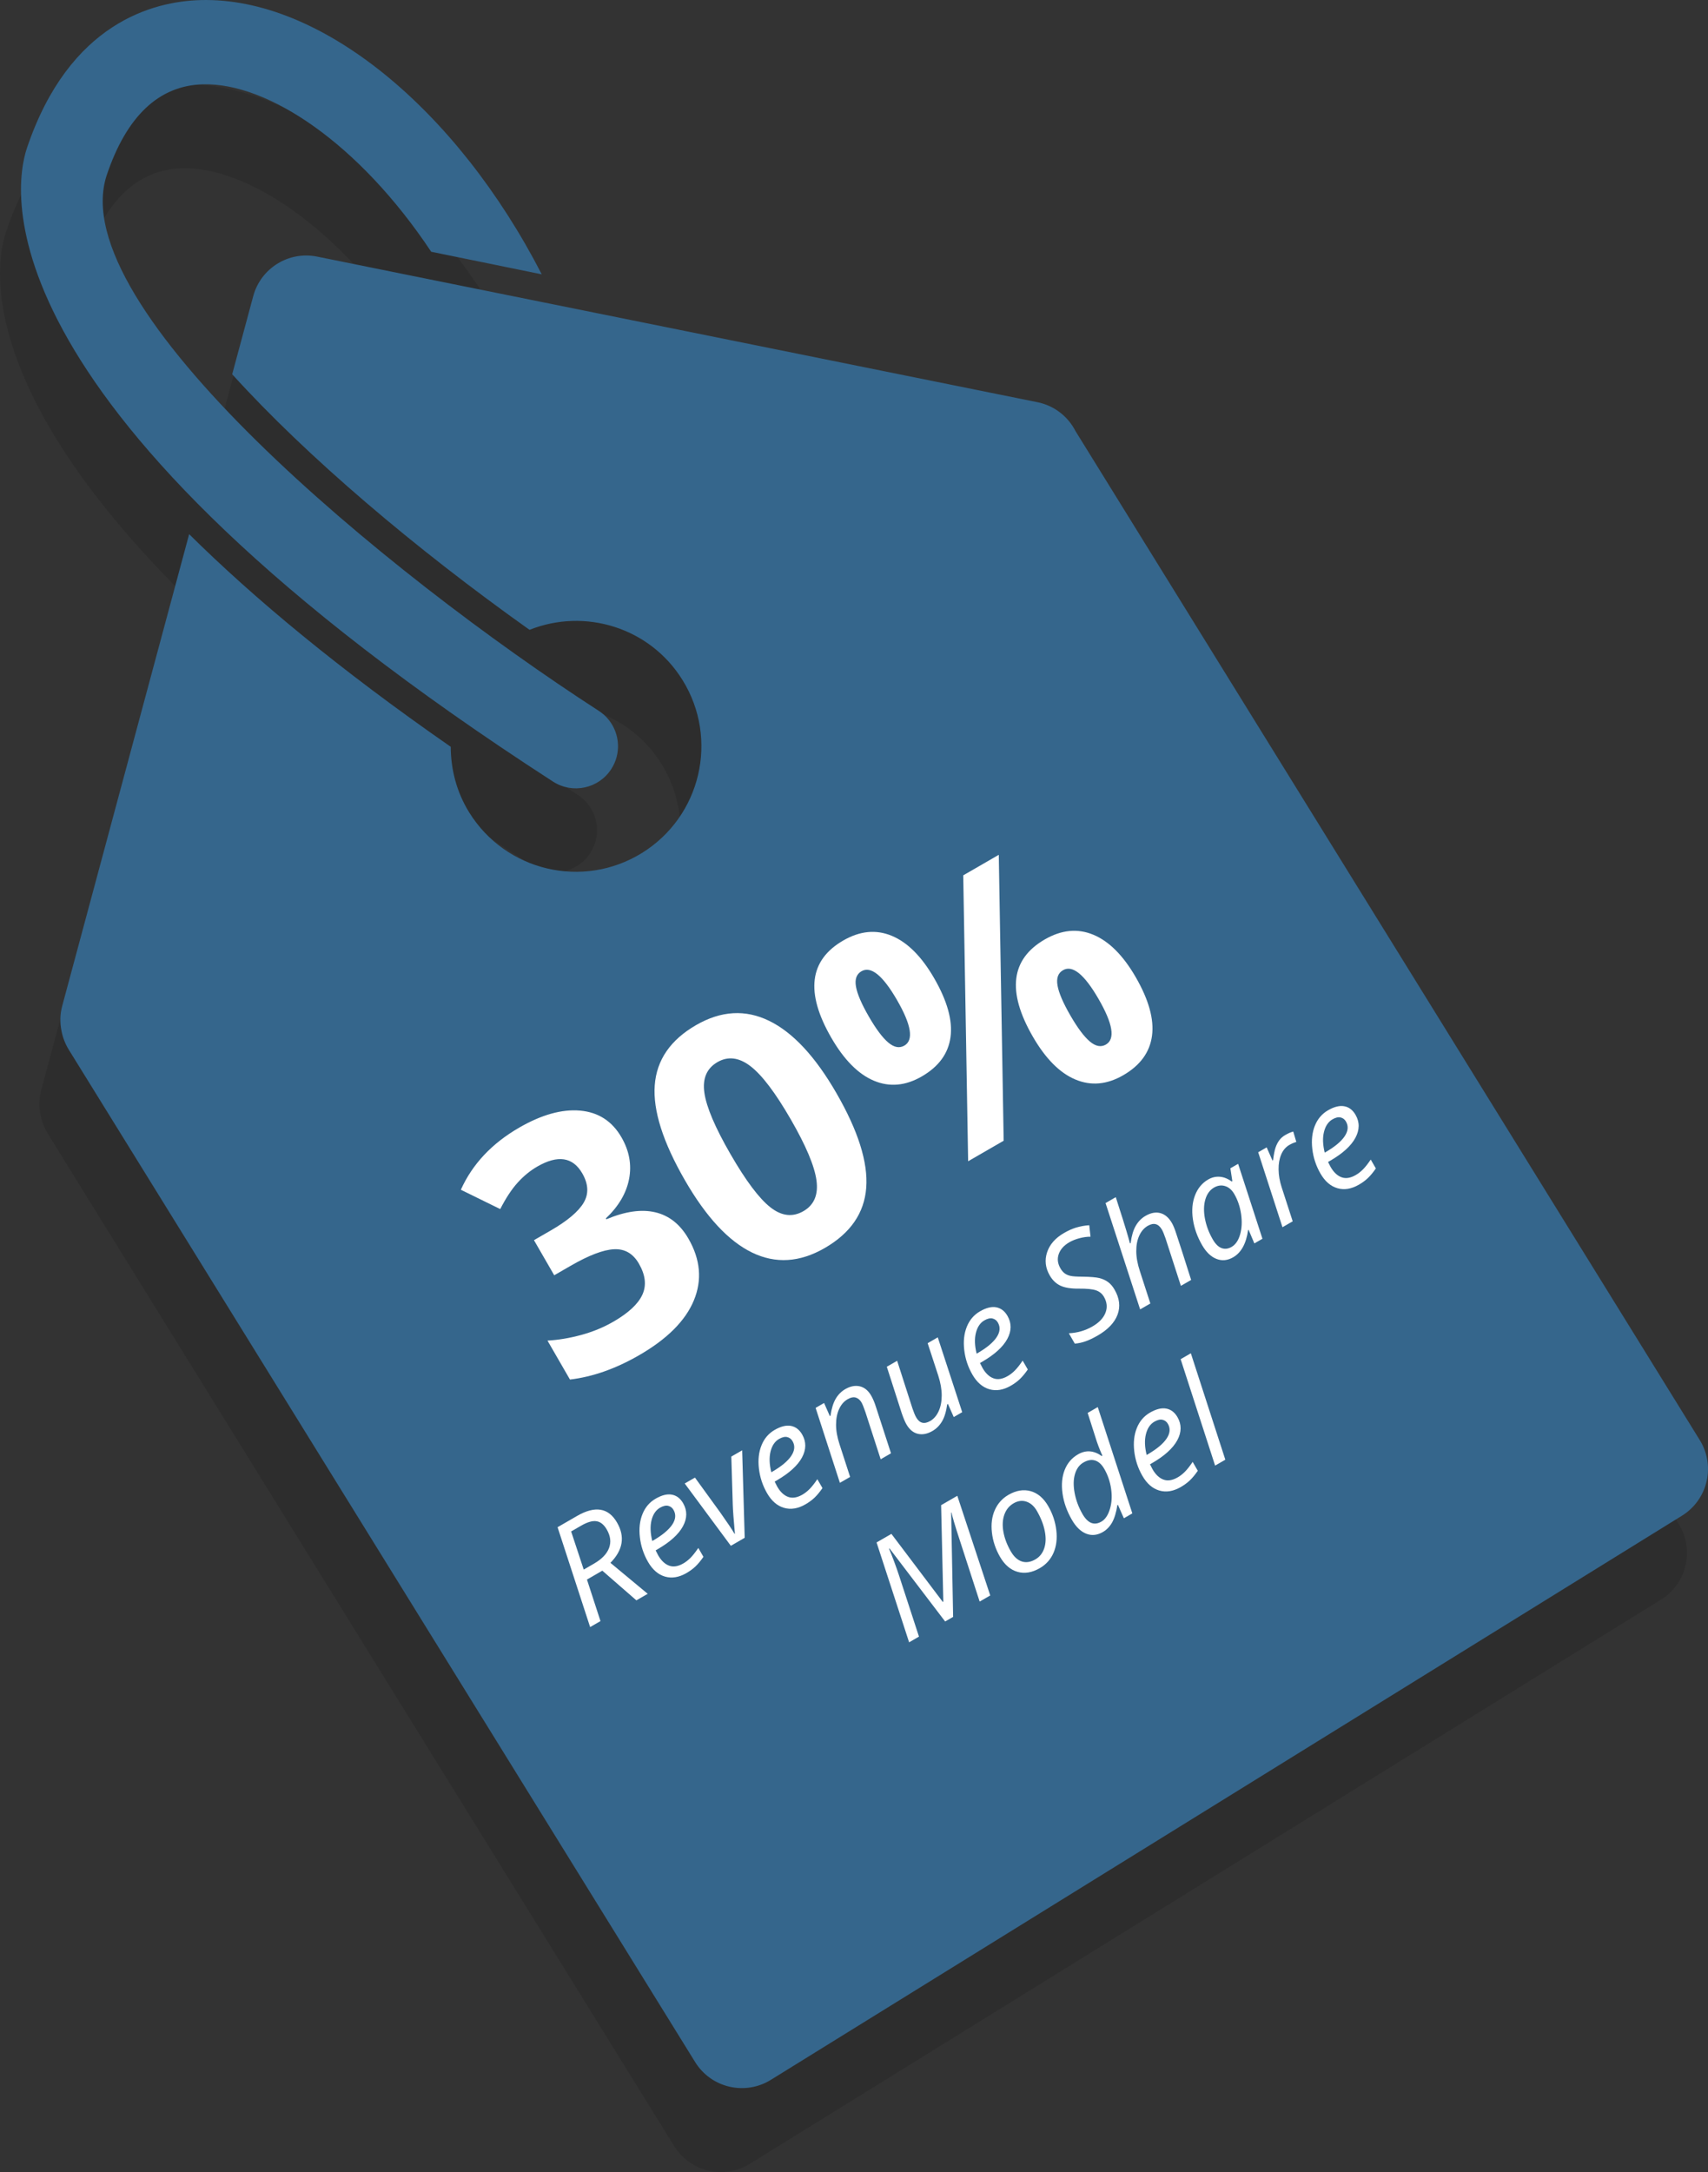
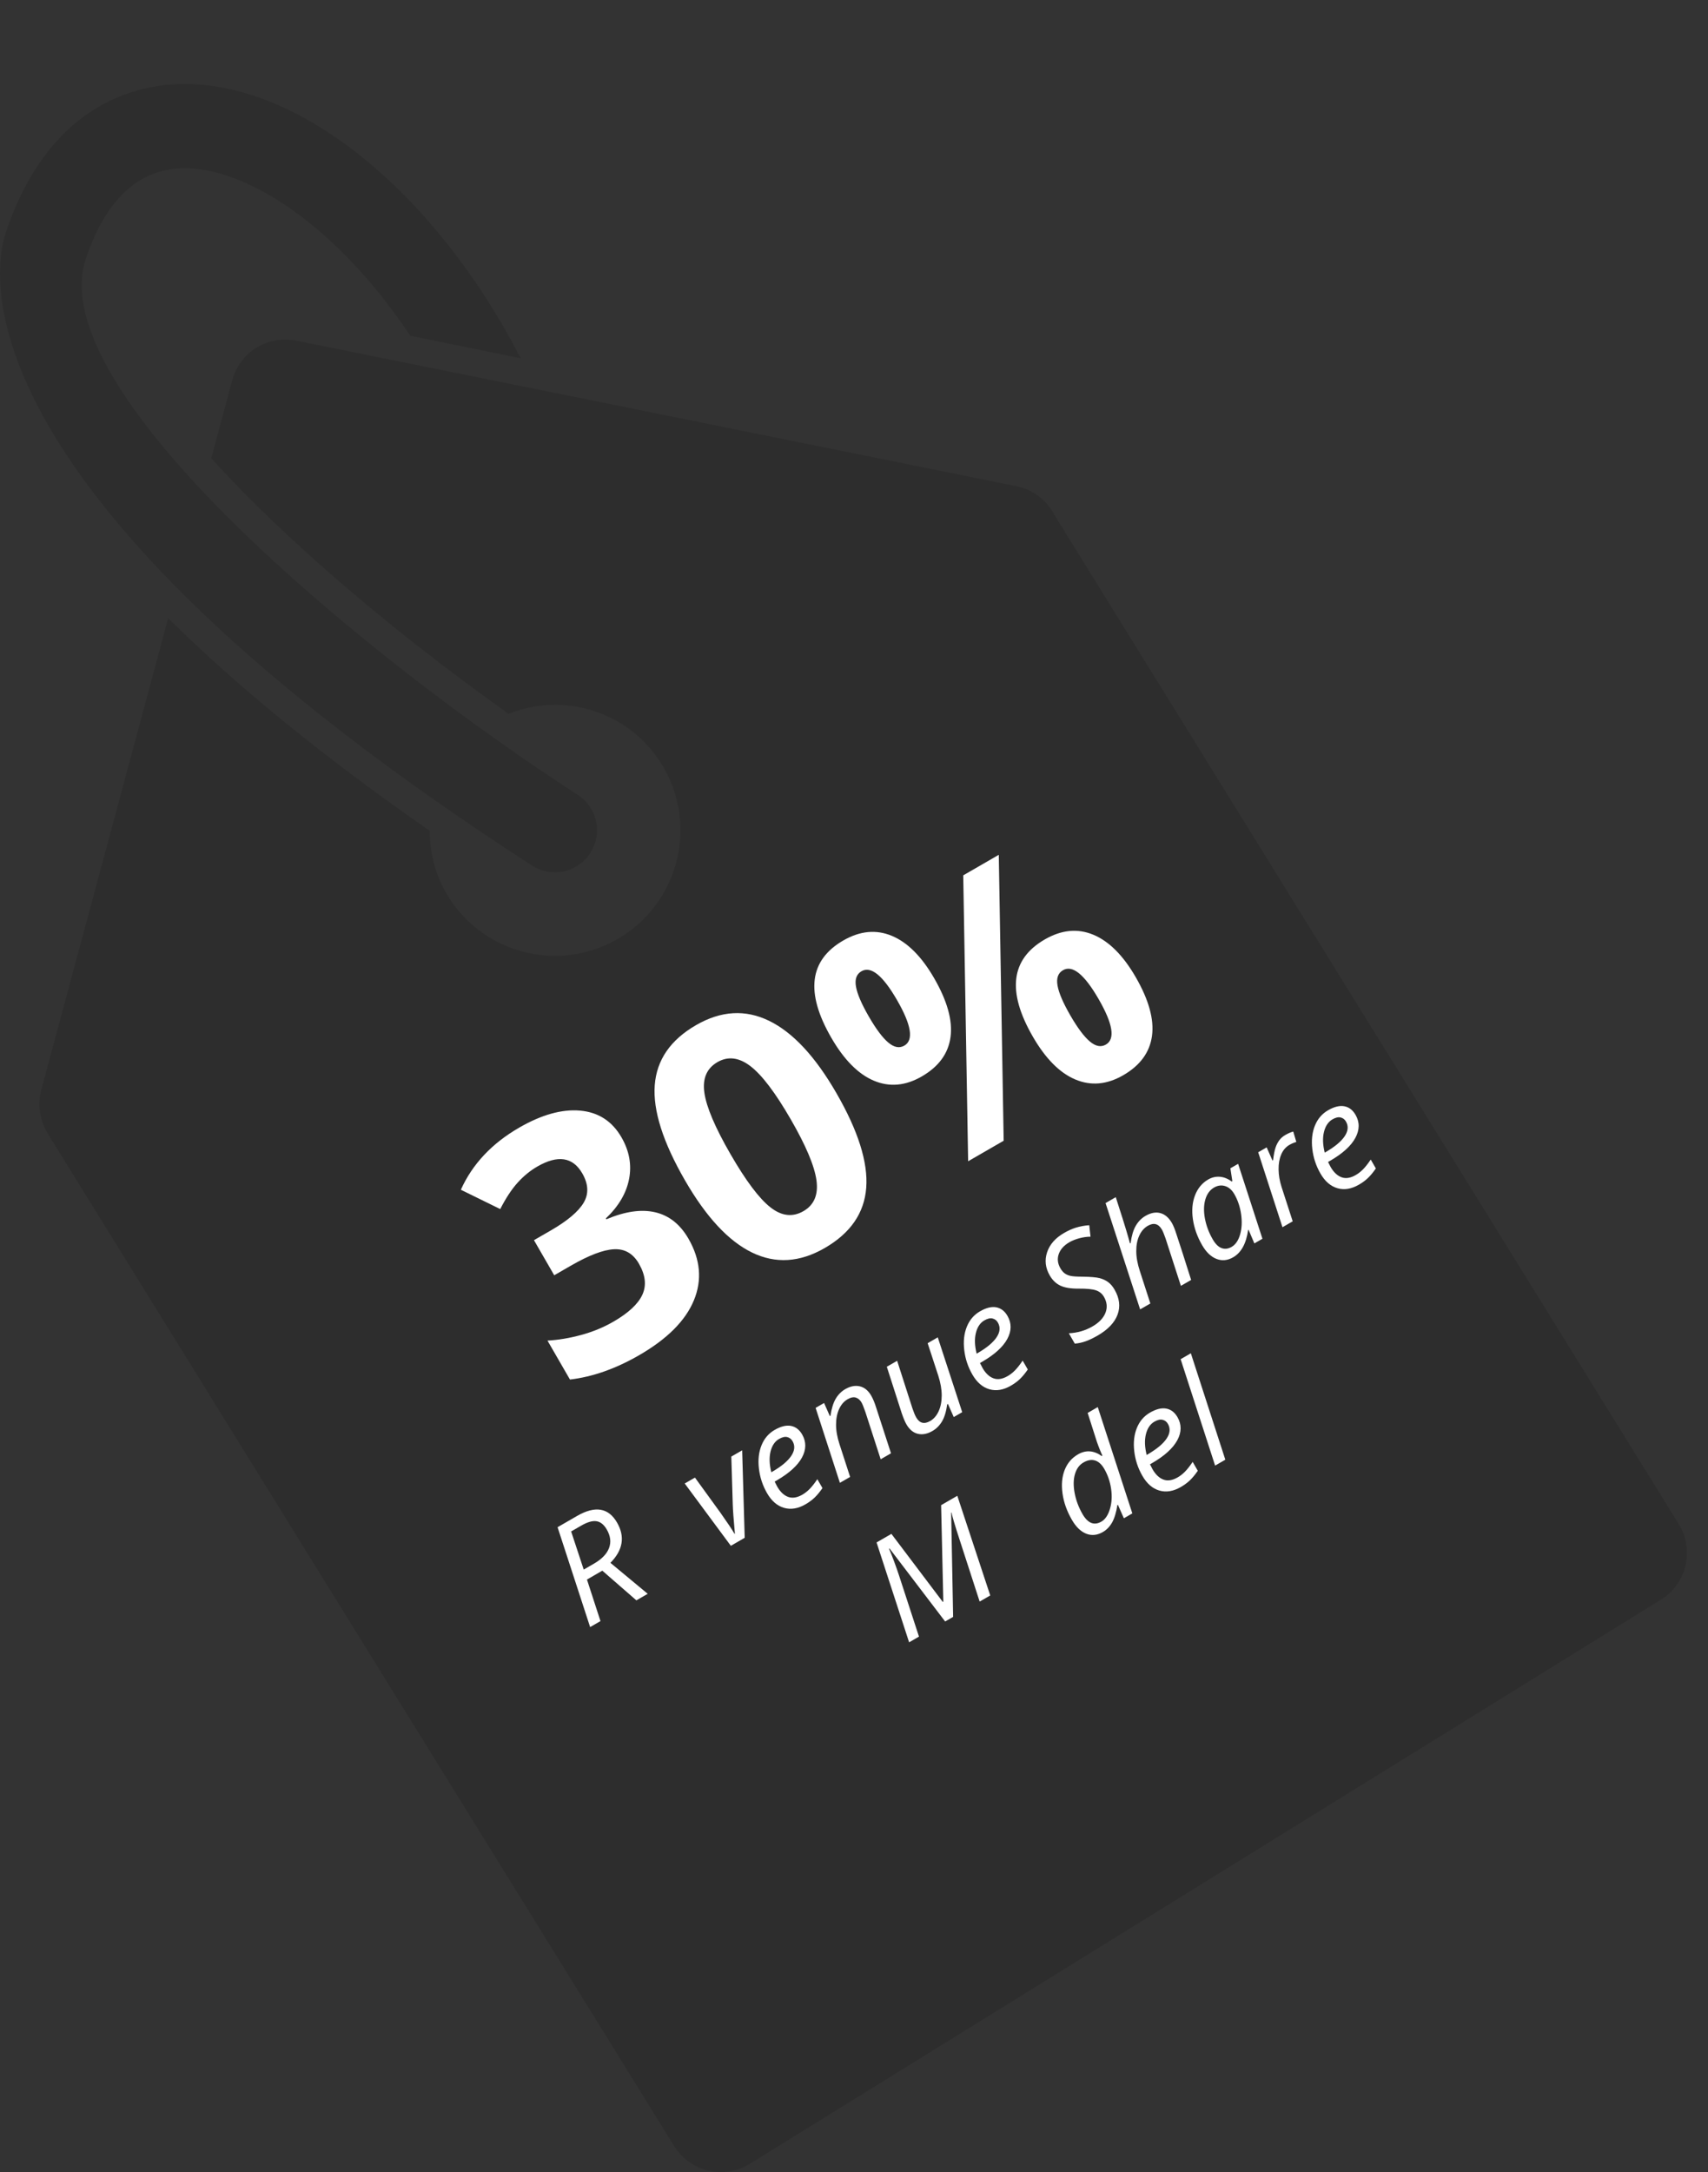
<svg xmlns="http://www.w3.org/2000/svg" version="1.1" x="0px" y="0px" viewBox="0 0 139.094 176.823" enable-background="new 0 0 139.094 176.823" xml:space="preserve">
  <rect x="0" y="0" width="139.094" height="176.823" fill="#333333" stroke="none" />
  <g id="Layer_1">
    <g opacity="0.11">
      <path d="M137.231,127.581c-0.284,1.061-0.959,2.02-1.965,2.643l-74.209,45.933c-1.01,0.624-2.222,0.817-3.375,0.548    c-1.157-0.27-2.155-0.988-2.779-1.996L3.89,92.289c-0.297-0.484-0.496-1.008-0.595-1.547c-0.131-0.648-0.121-1.331,0.059-2    c0.001-0.004,0.001-0.004,0.001-0.004l10.34-38.415c5.26,5.204,12.198,10.985,21.303,17.31c0.007,1.824,0.467,3.668,1.497,5.332    c2.972,4.801,9.271,6.283,14.072,3.313c4.801-2.971,6.284-9.27,3.312-14.071c-2.65-4.282-7.943-5.899-12.464-4.096    C32.099,51.495,23.286,44.019,17.2,37.305l1.713-6.359c0.614-2.278,2.892-3.688,5.201-3.219l7.816,1.58l10.668,2.154l40.178,8.118    c1.357,0.271,2.484,1.151,3.095,2.343l50.844,82.148C137.389,125.165,137.538,126.434,137.231,127.581z M14.816,13.703    c-3.583,0.096-6.22,2.586-7.837,7.402c-3.537,10.729,22.691,32.366,40.072,43.6c1.281,0.83,1.827,2.369,1.452,3.769    c-0.091,0.338-0.237,0.665-0.435,0.975c-1.026,1.589-3.148,2.044-4.741,1.017C-3.731,40.062-0.591,22.144,0.473,18.922    C3.925,8.652,10.825,6.946,14.629,6.844c9.763-0.265,20.852,8.865,27.779,22.326l-9.003-1.838    C27.532,18.499,20.101,13.56,14.816,13.703z" />
    </g>
    <g>
-       <path fill-rule="evenodd" clip-rule="evenodd" fill="#35668C" d="M138.941,120.743c-0.284,1.061-0.959,2.021-1.965,2.644    l-74.209,45.933c-1.01,0.624-2.222,0.817-3.375,0.548c-1.157-0.27-2.155-0.988-2.779-1.996L5.6,85.451    c-0.297-0.484-0.496-1.008-0.595-1.547c-0.131-0.648-0.121-1.331,0.059-2C5.064,81.9,5.064,81.9,5.064,81.9l10.34-38.415    c5.26,5.204,12.198,10.985,21.303,17.31c0.007,1.824,0.467,3.668,1.497,5.332c2.972,4.801,9.271,6.283,14.072,3.313    c4.801-2.971,6.284-9.27,3.312-14.071c-2.65-4.283-7.943-5.9-12.464-4.096c-9.316-6.615-18.129-14.091-24.215-20.805l1.713-6.359    c0.614-2.278,2.892-3.688,5.201-3.219l7.816,1.58l10.668,2.154l40.178,8.118c1.357,0.271,2.484,1.151,3.095,2.343l50.844,82.148    C139.099,118.327,139.248,119.596,138.941,120.743z M16.526,6.865c-3.583,0.096-6.22,2.586-7.837,7.402    c-3.537,10.728,22.691,32.366,40.072,43.6c1.281,0.83,1.827,2.369,1.452,3.769c-0.091,0.338-0.237,0.665-0.435,0.975    c-1.026,1.589-3.149,2.044-4.741,1.017C-2.021,33.224,1.119,15.306,2.183,12.085C5.635,1.814,12.535,0.108,16.339,0.006    c9.763-0.265,20.852,8.865,27.779,22.326l-9.003-1.838C29.242,11.661,21.811,6.722,16.526,6.865z" />
-     </g>
+       </g>
  </g>
  <g id="Layer_2" display="none">
    <path display="inline" fill="#FFFFFF" d="M38.715,104.2l-0.356,0.313l-1.595-3.479l6.002-3.466l-1.739-3.013l-9.118,5.265   l4.313,8.932l1.853-0.058c0.253-0.27,0.603-0.586,1.046-0.949c0.444-0.363,0.869-0.662,1.276-0.898   c2.246-1.296,3.858-1.098,4.836,0.597c1.026,1.778,0.455,3.294-1.714,4.546c-0.721,0.417-1.542,0.756-2.464,1.018   c-0.923,0.262-1.779,0.406-2.571,0.434l1.773,3.07c1.499-0.059,3.184-0.628,5.055-1.707c2.154-1.244,3.517-2.706,4.091-4.387   c0.573-1.68,0.318-3.459-0.767-5.337c-0.916-1.587-2.118-2.559-3.607-2.915c-1.488-0.357-3.045-0.066-4.671,0.871   C39.668,103.435,39.12,103.823,38.715,104.2L38.715,104.2z" />
-     <path display="inline" fill="#FFFFFF" d="M55.47,88.808c-1.843-0.898-3.733-0.787-5.673,0.332c-1.993,1.15-3.062,2.706-3.209,4.666   c-0.145,1.96,0.638,4.423,2.351,7.39c1.642,2.845,3.376,4.71,5.201,5.598c1.826,0.888,3.709,0.772,5.648-0.349   c2.001-1.154,3.075-2.715,3.223-4.682c0.147-1.965-0.626-4.416-2.321-7.353C59.052,91.574,57.312,89.706,55.47,88.808z    M50.442,94.401c-0.159-1.109,0.179-1.904,1.014-2.387c0.82-0.475,1.677-0.367,2.568,0.318c0.892,0.686,1.934,2.061,3.123,4.123   c1.178,2.039,1.844,3.617,1.998,4.733c0.154,1.116-0.183,1.915-1.011,2.392c-0.843,0.488-1.7,0.388-2.572-0.3   c-0.872-0.688-1.903-2.062-3.095-4.124C51.277,97.096,50.603,95.51,50.442,94.401z" />
    <path display="inline" fill="#FFFFFF" d="M63.104,81.81l3.439,20.429l3.185-1.839l-3.438-20.43L63.104,81.81z" />
    <path display="inline" fill="#FFFFFF" d="M75.326,83.063l-0.356,0.313l-1.595-3.48l6.003-3.465l-1.74-3.012l-9.118,5.264   l4.313,8.932l1.853-0.058c0.253-0.269,0.603-0.585,1.046-0.95c0.444-0.363,0.87-0.662,1.276-0.896   c2.246-1.297,3.858-1.098,4.836,0.596c1.027,1.779,0.456,3.295-1.714,4.547c-0.721,0.416-1.542,0.754-2.464,1.016   c-0.922,0.262-1.779,0.406-2.57,0.435l1.772,3.069c1.499-0.058,3.184-0.627,5.055-1.707c2.154-1.243,3.518-2.705,4.091-4.386   c0.573-1.68,0.318-3.458-0.767-5.337c-0.916-1.587-2.118-2.559-3.607-2.915c-1.488-0.356-3.045-0.066-4.67,0.872   C76.279,82.298,75.731,82.685,75.326,83.063L75.326,83.063z" />
    <path display="inline" fill="#FFFFFF" d="M92.081,67.671c-1.843-0.898-3.733-0.789-5.673,0.331   c-1.993,1.151-3.063,2.706-3.209,4.666c-0.146,1.96,0.638,4.423,2.351,7.39c1.642,2.844,3.376,4.711,5.201,5.598   c1.826,0.888,3.709,0.772,5.648-0.348c2.001-1.155,3.075-2.716,3.223-4.682c0.147-1.966-0.626-4.417-2.321-7.354   C95.663,70.437,93.924,68.569,92.081,67.671z M87.054,73.263c-0.159-1.107,0.179-1.903,1.014-2.387   c0.82-0.473,1.677-0.366,2.568,0.319c0.893,0.687,1.934,2.061,3.124,4.122c1.177,2.039,1.843,3.617,1.997,4.734   c0.154,1.117-0.183,1.914-1.011,2.393c-0.843,0.486-1.7,0.387-2.572-0.301c-0.872-0.688-1.903-2.062-3.095-4.124   C87.889,75.958,87.214,74.372,87.054,73.263z" />
    <path display="inline" fill="#FFFFFF" d="M49.05,127.864l2.775,2.416l0.922-0.533l-3.036-2.521   c1.023-1.036,1.203-2.129,0.539-3.278c-0.698-1.21-1.784-1.389-3.257-0.538l-1.586,0.916l2.651,8.129l0.843-0.486l-1.101-3.382   L49.05,127.864z M47.335,124.196c0.502-0.29,0.916-0.409,1.243-0.357c0.327,0.051,0.606,0.276,0.837,0.676   c0.304,0.525,0.364,1.028,0.183,1.508c-0.182,0.479-0.591,0.902-1.229,1.271l-0.833,0.48c-0.077-0.241-0.419-1.275-1.024-3.103   L47.335,124.196z" />
    <path display="inline" fill="#FFFFFF" d="M56.64,127.517c0.204-0.195,0.42-0.455,0.646-0.779l-0.418-0.724   c-0.235,0.347-0.446,0.614-0.631,0.801c-0.185,0.187-0.383,0.339-0.591,0.46c-0.426,0.246-0.812,0.307-1.154,0.181   c-0.344-0.126-0.64-0.405-0.89-0.837l-0.209-0.408l0.163-0.095c1.021-0.59,1.708-1.212,2.061-1.867   c0.354-0.655,0.358-1.28,0.015-1.876c-0.227-0.393-0.531-0.625-0.912-0.697c-0.382-0.074-0.825,0.036-1.33,0.328   c-0.489,0.281-0.846,0.699-1.068,1.25c-0.224,0.553-0.294,1.185-0.211,1.896c0.083,0.712,0.304,1.379,0.662,2   c0.368,0.637,0.83,1.036,1.385,1.196c0.555,0.159,1.136,0.063,1.744-0.287C56.188,127.893,56.435,127.712,56.64,127.517z    M54.417,122.585c0.187,0.047,0.331,0.156,0.433,0.332c0.215,0.373,0.179,0.774-0.108,1.203c-0.289,0.428-0.809,0.859-1.563,1.295   l-0.06,0.033c-0.16-0.643-0.18-1.205-0.061-1.69c0.12-0.482,0.351-0.822,0.691-1.019C54.007,122.591,54.229,122.54,54.417,122.585z   " />
    <path display="inline" fill="#FFFFFF" d="M60.646,125.187l-0.207-7.121l-0.883,0.508l0.118,3.924   c0.011,0.416,0.069,1.199,0.174,2.352l-0.029,0.016c-0.198-0.343-0.583-0.918-1.154-1.725l-2.071-2.855l-0.833,0.481l3.756,5.073   L60.646,125.187z" />
    <path display="inline" fill="#FFFFFF" d="M66.333,121.921c0.204-0.195,0.42-0.455,0.646-0.78l-0.418-0.724   c-0.235,0.348-0.446,0.614-0.631,0.801c-0.185,0.187-0.383,0.34-0.591,0.46c-0.426,0.245-0.811,0.306-1.154,0.181   c-0.343-0.125-0.64-0.404-0.89-0.838l-0.209-0.408l0.163-0.094c1.021-0.59,1.708-1.213,2.062-1.867   c0.353-0.655,0.357-1.28,0.014-1.875c-0.226-0.393-0.531-0.626-0.912-0.699c-0.381-0.072-0.825,0.037-1.33,0.328   c-0.489,0.283-0.846,0.699-1.068,1.252c-0.224,0.551-0.294,1.183-0.211,1.896c0.083,0.712,0.304,1.379,0.662,2   c0.368,0.638,0.83,1.036,1.385,1.196c0.555,0.16,1.137,0.064,1.744-0.287C65.882,122.296,66.128,122.116,66.333,121.921z    M64.11,116.989c0.187,0.046,0.331,0.156,0.433,0.332c0.216,0.373,0.179,0.774-0.108,1.201c-0.288,0.43-0.809,0.861-1.563,1.296   l-0.06,0.034c-0.159-0.644-0.18-1.207-0.06-1.69c0.119-0.482,0.35-0.822,0.689-1.019C63.7,116.994,63.923,116.943,64.11,116.989z" />
    <path display="inline" fill="#FFFFFF" d="M72.56,118.308l-1.214-3.738c-0.116-0.377-0.25-0.697-0.401-0.958   c-0.238-0.413-0.545-0.664-0.92-0.754c-0.376-0.089-0.773-0.013-1.193,0.229c-0.316,0.184-0.575,0.443-0.774,0.781   c-0.199,0.338-0.341,0.799-0.426,1.385l-0.05,0.029l-0.472-1.068l-0.689,0.397l1.977,6.101l0.832-0.48l-0.858-2.644   c-0.192-0.585-0.288-1.122-0.286-1.612c0.001-0.489,0.084-0.913,0.249-1.273c0.165-0.359,0.394-0.623,0.688-0.793   c0.257-0.149,0.48-0.195,0.671-0.137c0.189,0.059,0.345,0.191,0.465,0.398c0.076,0.133,0.181,0.39,0.313,0.771l1.247,3.853   L72.56,118.308z" />
    <path display="inline" fill="#FFFFFF" d="M72.219,111.263l1.211,3.769c0.138,0.405,0.265,0.71,0.383,0.915   c0.246,0.426,0.557,0.685,0.93,0.775c0.374,0.09,0.773,0.014,1.195-0.23c0.313-0.182,0.571-0.438,0.771-0.77   c0.201-0.332,0.344-0.798,0.429-1.398l0.06-0.033l0.472,1.068l0.689-0.397l-1.991-6.093l-0.823,0.476l0.864,2.64   c0.188,0.587,0.283,1.127,0.282,1.621c-0.002,0.494-0.086,0.922-0.252,1.281c-0.166,0.361-0.395,0.625-0.686,0.793   c-0.485,0.28-0.865,0.185-1.138-0.289c-0.096-0.164-0.198-0.411-0.309-0.739l-1.245-3.874L72.219,111.263z" />
-     <path display="inline" fill="#FFFFFF" d="M83.054,112.267c0.204-0.195,0.42-0.455,0.646-0.779l-0.418-0.724   c-0.235,0.347-0.445,0.614-0.631,0.8c-0.186,0.188-0.383,0.34-0.591,0.46c-0.426,0.247-0.811,0.307-1.154,0.181   c-0.343-0.125-0.64-0.404-0.89-0.838l-0.209-0.407l0.163-0.095c1.021-0.59,1.708-1.211,2.062-1.867   c0.353-0.654,0.357-1.279,0.014-1.875c-0.226-0.393-0.531-0.625-0.912-0.699c-0.381-0.072-0.824,0.037-1.33,0.33   c-0.489,0.281-0.845,0.699-1.068,1.25c-0.224,0.553-0.294,1.184-0.211,1.896c0.083,0.712,0.304,1.378,0.663,2   c0.368,0.637,0.829,1.035,1.384,1.195c0.555,0.16,1.137,0.064,1.744-0.287C82.603,112.643,82.849,112.462,83.054,112.267z    M80.831,107.335c0.188,0.047,0.331,0.156,0.433,0.332c0.216,0.373,0.179,0.773-0.108,1.202c-0.288,0.429-0.809,0.86-1.563,1.296   l-0.059,0.033c-0.16-0.643-0.181-1.207-0.06-1.69c0.119-0.482,0.35-0.823,0.689-1.019   C80.421,107.341,80.644,107.289,80.831,107.335z" />
    <path display="inline" fill="#FFFFFF" d="M90.24,104.37c-0.203-0.148-0.438-0.256-0.703-0.324   c-0.266-0.066-0.725-0.105-1.378-0.115c-0.464-0.001-0.789-0.023-0.976-0.064c-0.188-0.042-0.346-0.11-0.476-0.205   c-0.129-0.095-0.246-0.23-0.349-0.41c-0.228-0.393-0.272-0.781-0.136-1.167c0.137-0.385,0.427-0.706,0.869-0.961   c0.229-0.132,0.499-0.239,0.812-0.323s0.614-0.125,0.905-0.126l-0.103-0.933c-0.401,0.029-0.762,0.095-1.08,0.195   c-0.319,0.1-0.642,0.244-0.969,0.434c-0.711,0.41-1.172,0.935-1.384,1.574c-0.212,0.641-0.14,1.27,0.217,1.887   c0.222,0.385,0.51,0.66,0.865,0.829c0.355,0.169,0.864,0.251,1.525,0.243c0.627-0.005,1.084,0.041,1.37,0.137   c0.287,0.097,0.505,0.273,0.653,0.531c0.252,0.437,0.293,0.869,0.123,1.301c-0.17,0.43-0.523,0.801-1.058,1.109   c-0.588,0.34-1.229,0.524-1.925,0.557l0.486,0.842c0.299-0.023,0.596-0.087,0.89-0.193c0.294-0.105,0.615-0.26,0.966-0.461   c0.843-0.486,1.385-1.057,1.627-1.709c0.241-0.652,0.161-1.328-0.241-2.025C90.621,104.728,90.443,104.521,90.24,104.37z" />
    <path display="inline" fill="#FFFFFF" d="M97.002,104.196c-0.563-1.784-0.965-3.033-1.204-3.744   c-0.123-0.388-0.243-0.684-0.361-0.889c-0.252-0.436-0.564-0.705-0.938-0.807c-0.374-0.102-0.777-0.027-1.21,0.223   c-0.33,0.191-0.597,0.461-0.797,0.811c-0.202,0.35-0.34,0.817-0.416,1.403l-0.055,0.031c-0.105-0.389-0.207-0.746-0.306-1.073   c-0.098-0.326-0.194-0.637-0.288-0.934c-0.094-0.295-0.187-0.586-0.279-0.872c-0.092-0.286-0.187-0.581-0.283-0.888l-0.833,0.48   l2.816,8.656l0.833-0.48l-0.853-2.633c-0.194-0.589-0.293-1.131-0.294-1.625c-0.002-0.495,0.081-0.92,0.248-1.276   c0.166-0.356,0.396-0.619,0.69-0.789c0.486-0.28,0.87-0.176,1.152,0.313c0.078,0.135,0.177,0.375,0.297,0.721l1.246,3.853   L97.002,104.196z" />
    <path display="inline" fill="#FFFFFF" d="M97.319,97.307c-0.221,0.572-0.278,1.221-0.174,1.944   c0.105,0.723,0.356,1.428,0.753,2.115c0.328,0.568,0.717,0.941,1.167,1.117c0.449,0.177,0.904,0.133,1.363-0.133   c0.654-0.378,1.059-1.115,1.213-2.214l0.04-0.022l0.47,1.109l0.658-0.38l-1.981-6.099l-0.63,0.363l0.16,1.045l-0.055,0.031   c-0.309-0.23-0.63-0.359-0.962-0.386c-0.333-0.026-0.651,0.048-0.955,0.224C97.896,96.307,97.539,96.735,97.319,97.307z    M99.483,101.604c-0.264-0.097-0.504-0.334-0.721-0.71c-0.312-0.538-0.522-1.1-0.635-1.683c-0.111-0.583-0.102-1.102,0.029-1.557   c0.132-0.455,0.37-0.781,0.713-0.98c0.301-0.172,0.602-0.212,0.903-0.117c0.302,0.094,0.551,0.313,0.747,0.652   c0.284,0.492,0.469,1.041,0.554,1.646c0.085,0.604,0.058,1.151-0.083,1.64c-0.141,0.489-0.372,0.826-0.692,1.011   C100.019,101.669,99.746,101.702,99.483,101.604z" />
    <path display="inline" fill="#FFFFFF" d="M104.179,92.828c-0.127,0.173-0.229,0.372-0.305,0.599   c-0.076,0.226-0.143,0.566-0.199,1.018l-0.05,0.028l-0.472-1.069l-0.69,0.399l1.977,6.101l0.833-0.481l-0.906-2.793   c-0.155-0.483-0.236-0.957-0.243-1.423c-0.007-0.466,0.064-0.873,0.213-1.223c0.147-0.35,0.372-0.612,0.673-0.784   c0.172-0.1,0.357-0.179,0.558-0.237l-0.251-0.847c-0.195,0.052-0.407,0.143-0.635,0.274   C104.474,92.509,104.306,92.655,104.179,92.828z" />
    <path display="inline" fill="#FFFFFF" d="M111.4,95.9c0.205-0.194,0.42-0.455,0.646-0.78l-0.417-0.723   c-0.236,0.348-0.446,0.613-0.632,0.801c-0.186,0.185-0.382,0.339-0.59,0.459c-0.427,0.246-0.812,0.307-1.154,0.182   c-0.344-0.126-0.641-0.405-0.891-0.838l-0.209-0.408l0.164-0.094c1.02-0.59,1.708-1.212,2.06-1.867   c0.353-0.656,0.358-1.281,0.015-1.875c-0.228-0.394-0.531-0.627-0.913-0.699c-0.381-0.072-0.824,0.036-1.33,0.328   c-0.488,0.283-0.845,0.699-1.068,1.252c-0.223,0.551-0.293,1.184-0.21,1.895c0.083,0.713,0.304,1.379,0.662,2   c0.368,0.639,0.83,1.037,1.385,1.196c0.555,0.16,1.136,0.064,1.744-0.286C110.95,96.276,111.196,96.096,111.4,95.9z M109.178,90.97   c0.188,0.045,0.332,0.156,0.433,0.331c0.216,0.374,0.18,0.774-0.108,1.202c-0.288,0.429-0.809,0.86-1.562,1.295l-0.06,0.035   c-0.16-0.644-0.181-1.207-0.06-1.689c0.12-0.483,0.35-0.824,0.69-1.021C108.769,90.974,108.99,90.923,109.178,90.97z" />
    <path display="inline" fill="#FFFFFF" d="M77.619,131.627l-0.16-8.484l0.029-0.017c0.058,0.305,0.276,1.043,0.657,2.213   c0.381,1.171,0.926,2.851,1.635,5.04l0.862-0.497l-2.682-8.113l-1.318,0.762l0.179,7.852l-0.044,0.025l-4.184-5.539l-1.209,0.697   l2.651,8.13l0.803-0.464l-1.631-4.998c-0.088-0.275-0.216-0.641-0.385-1.096c-0.168-0.457-0.31-0.811-0.424-1.061l0.04-0.023   l4.53,5.947L77.619,131.627z" />
    <path display="inline" fill="#FFFFFF" d="M81.018,122.921c-0.238,0.533-0.319,1.145-0.24,1.838   c0.078,0.692,0.299,1.353,0.661,1.981c0.374,0.647,0.849,1.054,1.424,1.219c0.576,0.166,1.181,0.065,1.815-0.301   c0.512-0.296,0.884-0.711,1.117-1.246c0.232-0.535,0.309-1.147,0.228-1.837c-0.08-0.688-0.3-1.344-0.658-1.965   c-0.376-0.651-0.853-1.058-1.431-1.22c-0.578-0.162-1.181-0.061-1.809,0.301C81.626,121.979,81.257,122.389,81.018,122.921z    M85.085,124.649c0.104,0.533,0.087,1-0.048,1.399c-0.135,0.399-0.374,0.698-0.718,0.896c-0.394,0.228-0.763,0.283-1.109,0.169   c-0.346-0.115-0.644-0.39-0.894-0.822c-0.308-0.532-0.508-1.061-0.602-1.586c-0.094-0.525-0.068-0.992,0.076-1.402   c0.145-0.409,0.396-0.718,0.757-0.926c0.354-0.204,0.702-0.247,1.045-0.131c0.343,0.117,0.624,0.366,0.844,0.746   C84.767,123.564,84.982,124.116,85.085,124.649z" />
    <path display="inline" fill="#FFFFFF" d="M86.705,119.661c-0.22,0.555-0.278,1.193-0.177,1.92c0.101,0.725,0.356,1.441,0.765,2.147   c0.332,0.575,0.72,0.95,1.165,1.126c0.444,0.174,0.896,0.129,1.355-0.136c0.311-0.179,0.562-0.44,0.753-0.778   c0.191-0.34,0.335-0.813,0.431-1.418l0.039-0.023l0.489,1.1l0.688-0.398l-2.816-8.655l-0.822,0.476l0.638,1.996   c0.134,0.447,0.321,0.943,0.561,1.487l-0.05,0.028c-0.649-0.461-1.295-0.508-1.936-0.137   C87.285,118.685,86.925,119.106,86.705,119.661z M88.156,123.257c-0.314-0.545-0.527-1.115-0.64-1.709   c-0.111-0.594-0.104-1.109,0.025-1.547c0.128-0.438,0.359-0.753,0.693-0.945c0.34-0.197,0.654-0.251,0.943-0.162   c0.289,0.088,0.54,0.316,0.752,0.684c0.287,0.498,0.474,1.043,0.558,1.637c0.085,0.592,0.051,1.138-0.102,1.637   c-0.151,0.5-0.383,0.84-0.693,1.02C89.102,124.211,88.59,124.007,88.156,123.257L88.156,123.257z" />
    <path display="inline" fill="#FFFFFF" d="M96.899,120.512c0.205-0.195,0.42-0.455,0.646-0.78l-0.418-0.723   c-0.235,0.348-0.445,0.613-0.631,0.801c-0.186,0.186-0.382,0.34-0.59,0.459c-0.427,0.246-0.812,0.307-1.154,0.182   c-0.344-0.127-0.641-0.405-0.891-0.838l-0.209-0.408l0.164-0.094c1.02-0.59,1.707-1.213,2.061-1.868   c0.353-0.655,0.357-1.28,0.014-1.874c-0.226-0.394-0.53-0.627-0.912-0.699c-0.381-0.073-0.824,0.037-1.33,0.328   c-0.488,0.282-0.845,0.699-1.068,1.252c-0.223,0.551-0.293,1.184-0.21,1.895c0.083,0.713,0.304,1.379,0.662,2   c0.368,0.639,0.829,1.037,1.384,1.197c0.556,0.159,1.137,0.063,1.744-0.287C96.449,120.888,96.694,120.706,96.899,120.512z    M94.677,115.581c0.188,0.045,0.332,0.156,0.433,0.331c0.216,0.374,0.18,0.774-0.108,1.202c-0.288,0.429-0.809,0.859-1.562,1.295   l-0.06,0.035c-0.16-0.644-0.181-1.207-0.06-1.69c0.119-0.483,0.35-0.823,0.689-1.02C94.267,115.586,94.489,115.534,94.677,115.581z   " />
    <path display="inline" fill="#FFFFFF" d="M96.979,110.167l-0.832,0.48l2.807,8.662l0.832-0.48L96.979,110.167z" />
  </g>
  <g id="Layer_3">
    <path fill="#FFFFFF" d="M49.05,127.864l2.775,2.416l0.922-0.533l-3.036-2.521c1.023-1.036,1.203-2.129,0.539-3.278   c-0.698-1.21-1.784-1.389-3.257-0.538l-1.586,0.916l2.651,8.129l0.843-0.486l-1.101-3.382L49.05,127.864z M47.335,124.196   c0.502-0.29,0.916-0.409,1.243-0.357c0.327,0.051,0.606,0.276,0.837,0.676c0.304,0.525,0.364,1.028,0.183,1.508   c-0.182,0.479-0.591,0.902-1.229,1.271l-0.833,0.48c-0.077-0.241-0.419-1.275-1.024-3.103L47.335,124.196z" />
-     <path fill="#FFFFFF" d="M56.64,127.517c0.204-0.195,0.42-0.455,0.646-0.779l-0.418-0.724c-0.235,0.347-0.446,0.614-0.631,0.801   c-0.185,0.187-0.383,0.339-0.591,0.46c-0.426,0.246-0.812,0.307-1.154,0.181c-0.344-0.126-0.64-0.405-0.89-0.837l-0.209-0.408   l0.163-0.095c1.021-0.59,1.708-1.212,2.061-1.867c0.354-0.655,0.358-1.28,0.015-1.876c-0.227-0.393-0.531-0.625-0.912-0.697   c-0.382-0.074-0.825,0.036-1.33,0.328c-0.489,0.281-0.846,0.699-1.068,1.25c-0.224,0.553-0.294,1.185-0.211,1.896   c0.083,0.712,0.304,1.379,0.662,2c0.368,0.637,0.83,1.036,1.385,1.196c0.555,0.159,1.136,0.063,1.744-0.287   C56.188,127.893,56.435,127.712,56.64,127.517z M54.417,122.585c0.187,0.047,0.331,0.156,0.433,0.332   c0.215,0.373,0.179,0.774-0.108,1.203c-0.289,0.428-0.809,0.859-1.563,1.295l-0.06,0.033c-0.16-0.643-0.18-1.205-0.061-1.69   c0.12-0.482,0.351-0.822,0.691-1.019C54.007,122.591,54.229,122.54,54.417,122.585z" />
    <path fill="#FFFFFF" d="M60.646,125.187l-0.207-7.121l-0.883,0.508l0.118,3.924c0.011,0.416,0.069,1.199,0.174,2.352l-0.029,0.016   c-0.198-0.343-0.583-0.918-1.154-1.725l-2.071-2.855l-0.833,0.481l3.756,5.073L60.646,125.187z" />
    <path fill="#FFFFFF" d="M66.333,121.921c0.204-0.195,0.42-0.455,0.646-0.78l-0.418-0.724c-0.235,0.348-0.446,0.614-0.631,0.801   c-0.185,0.187-0.383,0.34-0.591,0.46c-0.426,0.245-0.811,0.306-1.154,0.181c-0.343-0.125-0.64-0.404-0.89-0.838l-0.209-0.408   l0.163-0.094c1.021-0.59,1.708-1.213,2.062-1.867c0.353-0.655,0.357-1.28,0.014-1.875c-0.226-0.393-0.531-0.626-0.912-0.699   c-0.381-0.072-0.825,0.037-1.33,0.328c-0.489,0.283-0.846,0.699-1.068,1.252c-0.224,0.551-0.294,1.183-0.211,1.896   c0.083,0.712,0.304,1.379,0.662,2c0.368,0.638,0.83,1.036,1.385,1.196c0.555,0.16,1.137,0.064,1.744-0.287   C65.882,122.296,66.128,122.116,66.333,121.921z M64.11,116.989c0.187,0.046,0.331,0.156,0.433,0.332   c0.216,0.373,0.179,0.774-0.108,1.201c-0.288,0.43-0.809,0.861-1.563,1.296l-0.06,0.034c-0.159-0.644-0.18-1.207-0.06-1.69   c0.119-0.482,0.35-0.822,0.689-1.019C63.7,116.994,63.923,116.943,64.11,116.989z" />
    <path fill="#FFFFFF" d="M72.56,118.308l-1.214-3.738c-0.116-0.377-0.25-0.697-0.401-0.958c-0.238-0.413-0.545-0.664-0.92-0.754   c-0.376-0.089-0.773-0.013-1.193,0.229c-0.316,0.184-0.575,0.443-0.774,0.781c-0.199,0.338-0.341,0.799-0.426,1.385l-0.05,0.029   l-0.472-1.068l-0.689,0.397l1.977,6.101l0.832-0.48l-0.858-2.644c-0.192-0.585-0.288-1.122-0.286-1.612   c0.001-0.489,0.084-0.913,0.249-1.273c0.165-0.359,0.394-0.623,0.688-0.793c0.257-0.149,0.48-0.195,0.671-0.137   c0.189,0.059,0.345,0.191,0.465,0.398c0.076,0.133,0.181,0.39,0.313,0.771l1.247,3.853L72.56,118.308z" />
    <path fill="#FFFFFF" d="M72.219,111.263l1.211,3.769c0.138,0.405,0.265,0.71,0.383,0.915c0.246,0.426,0.557,0.685,0.93,0.775   c0.374,0.09,0.773,0.014,1.195-0.23c0.313-0.182,0.571-0.438,0.771-0.77c0.201-0.332,0.344-0.798,0.429-1.398l0.06-0.033   l0.472,1.068l0.689-0.397l-1.991-6.093l-0.823,0.476l0.864,2.64c0.188,0.587,0.283,1.127,0.282,1.621   c-0.002,0.494-0.086,0.922-0.252,1.281c-0.166,0.361-0.395,0.625-0.686,0.793c-0.485,0.28-0.865,0.185-1.138-0.289   c-0.096-0.164-0.198-0.411-0.309-0.739l-1.245-3.874L72.219,111.263z" />
    <path fill="#FFFFFF" d="M83.054,112.267c0.204-0.195,0.42-0.455,0.646-0.779l-0.418-0.724c-0.235,0.347-0.445,0.614-0.631,0.8   c-0.186,0.188-0.383,0.34-0.591,0.46c-0.426,0.247-0.811,0.307-1.154,0.181c-0.343-0.125-0.64-0.404-0.89-0.838l-0.209-0.407   l0.163-0.095c1.021-0.59,1.708-1.211,2.062-1.867c0.353-0.654,0.357-1.279,0.014-1.875c-0.226-0.393-0.531-0.625-0.912-0.699   c-0.381-0.072-0.824,0.037-1.33,0.33c-0.489,0.281-0.845,0.699-1.068,1.25c-0.224,0.553-0.294,1.184-0.211,1.896   c0.083,0.712,0.304,1.378,0.663,2c0.368,0.637,0.829,1.035,1.384,1.195c0.555,0.16,1.137,0.064,1.744-0.287   C82.603,112.643,82.849,112.462,83.054,112.267z M80.831,107.335c0.188,0.047,0.331,0.156,0.433,0.332   c0.216,0.373,0.179,0.773-0.108,1.202c-0.288,0.429-0.809,0.86-1.563,1.296l-0.059,0.033c-0.16-0.643-0.181-1.207-0.06-1.69   c0.119-0.482,0.35-0.823,0.689-1.019C80.421,107.341,80.644,107.289,80.831,107.335z" />
    <path fill="#FFFFFF" d="M90.24,104.37c-0.203-0.148-0.438-0.256-0.703-0.324c-0.266-0.066-0.725-0.105-1.378-0.115   c-0.464-0.001-0.789-0.023-0.976-0.064c-0.188-0.042-0.346-0.11-0.476-0.205c-0.129-0.095-0.246-0.23-0.349-0.41   c-0.228-0.393-0.272-0.781-0.136-1.167c0.137-0.385,0.427-0.706,0.869-0.961c0.229-0.132,0.499-0.239,0.812-0.323   s0.614-0.125,0.905-0.126l-0.103-0.933c-0.401,0.029-0.762,0.095-1.08,0.195c-0.319,0.1-0.642,0.244-0.969,0.434   c-0.711,0.41-1.172,0.935-1.384,1.574c-0.212,0.641-0.14,1.27,0.217,1.887c0.222,0.385,0.51,0.66,0.865,0.829   c0.355,0.169,0.864,0.251,1.525,0.243c0.627-0.005,1.084,0.041,1.37,0.137c0.287,0.097,0.505,0.273,0.653,0.531   c0.252,0.437,0.293,0.869,0.123,1.301c-0.17,0.43-0.523,0.801-1.058,1.109c-0.588,0.34-1.229,0.524-1.925,0.557l0.486,0.842   c0.299-0.023,0.596-0.087,0.89-0.193c0.294-0.105,0.615-0.26,0.966-0.461c0.843-0.486,1.385-1.057,1.627-1.709   c0.241-0.652,0.161-1.328-0.241-2.025C90.621,104.728,90.443,104.521,90.24,104.37z" />
    <path fill="#FFFFFF" d="M97.002,104.196c-0.563-1.784-0.965-3.033-1.204-3.744c-0.123-0.388-0.243-0.684-0.361-0.889   c-0.252-0.436-0.564-0.705-0.938-0.807c-0.374-0.102-0.777-0.027-1.21,0.223c-0.33,0.191-0.597,0.461-0.797,0.811   c-0.202,0.35-0.34,0.817-0.416,1.403l-0.055,0.031c-0.105-0.389-0.207-0.746-0.306-1.073c-0.098-0.326-0.194-0.637-0.288-0.934   c-0.094-0.295-0.187-0.586-0.279-0.872c-0.092-0.286-0.187-0.581-0.283-0.888l-0.833,0.48l2.816,8.656l0.833-0.48l-0.853-2.633   c-0.194-0.589-0.293-1.131-0.294-1.625c-0.002-0.495,0.081-0.92,0.248-1.276c0.166-0.356,0.396-0.619,0.69-0.789   c0.486-0.28,0.87-0.176,1.152,0.313c0.078,0.135,0.177,0.375,0.297,0.721l1.246,3.853L97.002,104.196z" />
    <path fill="#FFFFFF" d="M97.319,97.307c-0.221,0.572-0.278,1.221-0.174,1.944c0.105,0.723,0.356,1.428,0.753,2.115   c0.328,0.568,0.717,0.941,1.167,1.117c0.449,0.177,0.904,0.133,1.363-0.133c0.654-0.378,1.059-1.115,1.213-2.214l0.04-0.022   l0.47,1.109l0.658-0.38l-1.981-6.099l-0.63,0.363l0.16,1.045l-0.055,0.031c-0.309-0.23-0.63-0.359-0.962-0.386   c-0.333-0.026-0.651,0.048-0.955,0.224C97.896,96.307,97.539,96.735,97.319,97.307z M99.483,101.604   c-0.264-0.097-0.504-0.334-0.721-0.71c-0.312-0.538-0.522-1.1-0.635-1.683c-0.111-0.583-0.102-1.102,0.029-1.557   c0.132-0.455,0.37-0.781,0.713-0.98c0.301-0.172,0.602-0.212,0.903-0.117c0.302,0.094,0.551,0.313,0.747,0.652   c0.284,0.492,0.469,1.041,0.554,1.646c0.085,0.604,0.058,1.151-0.083,1.64c-0.141,0.489-0.372,0.826-0.692,1.011   C100.019,101.669,99.746,101.702,99.483,101.604z" />
    <path fill="#FFFFFF" d="M104.179,92.828c-0.127,0.173-0.229,0.372-0.305,0.599c-0.076,0.226-0.143,0.566-0.199,1.018l-0.05,0.028   l-0.472-1.069l-0.69,0.399l1.977,6.101l0.833-0.481l-0.906-2.793c-0.155-0.483-0.236-0.957-0.243-1.423   c-0.007-0.466,0.064-0.873,0.213-1.223c0.147-0.35,0.372-0.612,0.673-0.784c0.172-0.1,0.357-0.179,0.558-0.237l-0.251-0.847   c-0.195,0.052-0.407,0.143-0.635,0.274C104.474,92.509,104.306,92.655,104.179,92.828z" />
    <path fill="#FFFFFF" d="M111.4,95.9c0.205-0.194,0.42-0.455,0.646-0.78l-0.417-0.723c-0.236,0.348-0.446,0.613-0.632,0.801   c-0.186,0.185-0.382,0.339-0.59,0.459c-0.427,0.246-0.812,0.307-1.154,0.182c-0.344-0.126-0.641-0.405-0.891-0.838l-0.209-0.408   l0.164-0.094c1.02-0.59,1.708-1.212,2.06-1.867c0.353-0.656,0.358-1.281,0.015-1.875c-0.228-0.394-0.531-0.627-0.913-0.699   c-0.381-0.072-0.824,0.036-1.33,0.328c-0.488,0.283-0.845,0.699-1.068,1.252c-0.223,0.551-0.293,1.184-0.21,1.895   c0.083,0.713,0.304,1.379,0.662,2c0.368,0.639,0.83,1.037,1.385,1.196c0.555,0.16,1.136,0.064,1.744-0.286   C110.95,96.276,111.196,96.096,111.4,95.9z M109.178,90.97c0.188,0.045,0.332,0.156,0.433,0.331   c0.216,0.374,0.18,0.774-0.108,1.202c-0.288,0.429-0.809,0.86-1.562,1.295l-0.06,0.035c-0.16-0.644-0.181-1.207-0.06-1.689   c0.12-0.483,0.35-0.824,0.69-1.021C108.769,90.974,108.99,90.923,109.178,90.97z" />
    <path fill="#FFFFFF" d="M77.619,131.627l-0.16-8.484l0.029-0.017c0.058,0.305,0.276,1.043,0.657,2.213   c0.381,1.171,0.926,2.851,1.635,5.04l0.862-0.497l-2.682-8.113l-1.318,0.762l0.179,7.852l-0.044,0.025l-4.184-5.539l-1.209,0.697   l2.651,8.13l0.803-0.464l-1.631-4.998c-0.088-0.275-0.216-0.641-0.385-1.096c-0.168-0.457-0.31-0.811-0.424-1.061l0.04-0.023   l4.53,5.947L77.619,131.627z" />
-     <path fill="#FFFFFF" d="M81.018,122.921c-0.238,0.533-0.319,1.145-0.24,1.838c0.078,0.692,0.299,1.353,0.661,1.981   c0.374,0.647,0.849,1.054,1.424,1.219c0.576,0.166,1.181,0.065,1.815-0.301c0.512-0.296,0.884-0.711,1.117-1.246   c0.232-0.535,0.309-1.147,0.228-1.837c-0.08-0.688-0.3-1.344-0.658-1.965c-0.376-0.651-0.853-1.058-1.431-1.22   c-0.578-0.162-1.181-0.061-1.809,0.301C81.626,121.979,81.257,122.389,81.018,122.921z M85.085,124.649   c0.104,0.533,0.087,1-0.048,1.399c-0.135,0.399-0.374,0.698-0.718,0.896c-0.394,0.228-0.763,0.283-1.109,0.169   c-0.346-0.115-0.644-0.39-0.894-0.822c-0.308-0.532-0.508-1.061-0.602-1.586c-0.094-0.525-0.068-0.992,0.076-1.402   c0.145-0.409,0.396-0.718,0.757-0.926c0.354-0.204,0.702-0.247,1.045-0.131c0.343,0.117,0.624,0.366,0.844,0.746   C84.767,123.564,84.982,124.116,85.085,124.649z" />
    <path fill="#FFFFFF" d="M86.705,119.661c-0.22,0.555-0.278,1.193-0.177,1.92c0.101,0.725,0.356,1.441,0.765,2.147   c0.332,0.575,0.72,0.95,1.165,1.126c0.444,0.174,0.896,0.129,1.355-0.136c0.311-0.179,0.562-0.44,0.753-0.778   c0.191-0.34,0.335-0.813,0.431-1.418l0.039-0.023l0.489,1.1l0.688-0.398l-2.816-8.655l-0.822,0.476l0.638,1.996   c0.134,0.447,0.321,0.943,0.561,1.487l-0.05,0.028c-0.649-0.461-1.295-0.508-1.936-0.137   C87.285,118.685,86.925,119.106,86.705,119.661z M88.156,123.257c-0.314-0.545-0.527-1.115-0.64-1.709   c-0.111-0.594-0.104-1.109,0.025-1.547c0.128-0.438,0.359-0.753,0.693-0.945c0.34-0.197,0.654-0.251,0.943-0.162   c0.289,0.088,0.54,0.316,0.752,0.684c0.287,0.498,0.474,1.043,0.558,1.637c0.085,0.592,0.051,1.138-0.102,1.637   c-0.151,0.5-0.383,0.84-0.693,1.02C89.102,124.211,88.59,124.007,88.156,123.257L88.156,123.257z" />
    <path fill="#FFFFFF" d="M96.899,120.512c0.205-0.195,0.42-0.455,0.646-0.78l-0.418-0.723c-0.235,0.348-0.445,0.613-0.631,0.801   c-0.186,0.186-0.382,0.34-0.59,0.459c-0.427,0.246-0.812,0.307-1.154,0.182c-0.344-0.127-0.641-0.405-0.891-0.838l-0.209-0.408   l0.164-0.094c1.02-0.59,1.707-1.213,2.061-1.868c0.353-0.655,0.357-1.28,0.014-1.874c-0.226-0.394-0.53-0.627-0.912-0.699   c-0.381-0.073-0.824,0.037-1.33,0.328c-0.488,0.282-0.845,0.699-1.068,1.252c-0.223,0.551-0.293,1.184-0.21,1.895   c0.083,0.713,0.304,1.379,0.662,2c0.368,0.639,0.829,1.037,1.384,1.197c0.556,0.159,1.137,0.063,1.744-0.287   C96.449,120.888,96.694,120.706,96.899,120.512z M94.677,115.581c0.188,0.045,0.332,0.156,0.433,0.331   c0.216,0.374,0.18,0.774-0.108,1.202c-0.288,0.429-0.809,0.859-1.562,1.295l-0.06,0.035c-0.16-0.644-0.181-1.207-0.06-1.69   c0.119-0.483,0.35-0.823,0.689-1.02C94.267,115.586,94.489,115.534,94.677,115.581z" />
    <path fill="#FFFFFF" d="M96.979,110.167l-0.832,0.48l2.807,8.662l0.832-0.48L96.979,110.167z" />
    <g>
      <path fill="#FFFFFF" d="M50.61,92.586c0.636,1.101,0.843,2.23,0.621,3.387c-0.222,1.157-0.852,2.228-1.891,3.214l0.042,0.072    c1.525-0.645,2.852-0.834,3.98-0.57c1.128,0.265,2.029,0.98,2.702,2.146c0.979,1.696,1.127,3.372,0.442,5.026    c-0.685,1.655-2.168,3.141-4.451,4.459c-1.913,1.105-3.793,1.766-5.639,1.985l-1.831-3.171c0.883-0.049,1.797-0.201,2.742-0.458    c0.945-0.256,1.82-0.617,2.624-1.081c1.23-0.71,2.018-1.444,2.363-2.2c0.345-0.757,0.251-1.597-0.282-2.522    c-0.478-0.828-1.154-1.22-2.029-1.176c-0.875,0.044-2.052,0.493-3.531,1.347l-1.338,0.773l-1.65-2.858l1.363-0.787    c1.367-0.789,2.262-1.545,2.687-2.267c0.425-0.722,0.386-1.517-0.115-2.385c-0.77-1.334-1.992-1.519-3.664-0.554    c-0.579,0.334-1.112,0.771-1.599,1.309c-0.488,0.539-0.96,1.256-1.418,2.153l-3.207-1.573c0.939-2.086,2.523-3.772,4.749-5.057    c1.825-1.054,3.479-1.516,4.963-1.386C48.726,90.544,49.849,91.267,50.61,92.586z" />
      <path fill="#FFFFFF" d="M68.109,88.978c1.778,3.079,2.589,5.649,2.434,7.711c-0.155,2.062-1.281,3.698-3.38,4.91    c-2.034,1.174-4.008,1.296-5.923,0.365c-1.915-0.931-3.733-2.888-5.455-5.87c-1.796-3.111-2.618-5.694-2.464-7.75    s1.275-3.686,3.365-4.893c2.034-1.174,4.017-1.29,5.949-0.348S66.392,86.003,68.109,88.978z M59.488,93.955    c1.248,2.162,2.33,3.604,3.245,4.325c0.915,0.721,1.814,0.826,2.698,0.315c0.868-0.501,1.221-1.338,1.06-2.509    c-0.162-1.171-0.86-2.826-2.095-4.965c-1.249-2.162-2.34-3.603-3.276-4.323c-0.935-0.719-1.833-0.831-2.693-0.334    c-0.876,0.506-1.231,1.34-1.063,2.503C57.531,90.13,58.239,91.793,59.488,93.955z" />
      <path fill="#FFFFFF" d="M76.076,79.635c1.067,1.849,1.512,3.444,1.332,4.786c-0.179,1.342-0.96,2.411-2.343,3.21    c-1.326,0.766-2.626,0.881-3.9,0.346c-1.273-0.535-2.43-1.703-3.47-3.503c-2.121-3.674-1.795-6.311,0.979-7.912    c1.359-0.784,2.677-0.91,3.954-0.378C73.906,76.716,75.055,77.867,76.076,79.635z M70.748,82.743    c0.589,1.021,1.12,1.73,1.591,2.128c0.471,0.398,0.907,0.481,1.309,0.249c0.772-0.446,0.573-1.681-0.597-3.707    c-1.16-2.01-2.126-2.792-2.898-2.346c-0.402,0.232-0.551,0.648-0.446,1.246C69.812,80.913,70.159,81.722,70.748,82.743z     M81.337,69.588l0.399,23.275l-2.894,1.671l-0.399-23.275L81.337,69.588z M92.49,79.548c1.063,1.841,1.505,3.432,1.325,4.774    s-0.96,2.411-2.343,3.21c-1.326,0.766-2.626,0.881-3.9,0.346c-1.273-0.535-2.428-1.699-3.463-3.491    c-2.121-3.674-1.795-6.311,0.979-7.913c1.359-0.784,2.677-0.91,3.954-0.378C90.319,76.629,91.469,77.78,92.49,79.548z     M87.162,82.657c0.589,1.021,1.12,1.73,1.591,2.128c0.471,0.398,0.907,0.481,1.309,0.249c0.772-0.446,0.573-1.681-0.597-3.707    c-1.16-2.01-2.126-2.792-2.898-2.346c-0.402,0.232-0.551,0.647-0.446,1.246C86.225,80.826,86.572,81.636,87.162,82.657z" />
    </g>
  </g>
</svg>